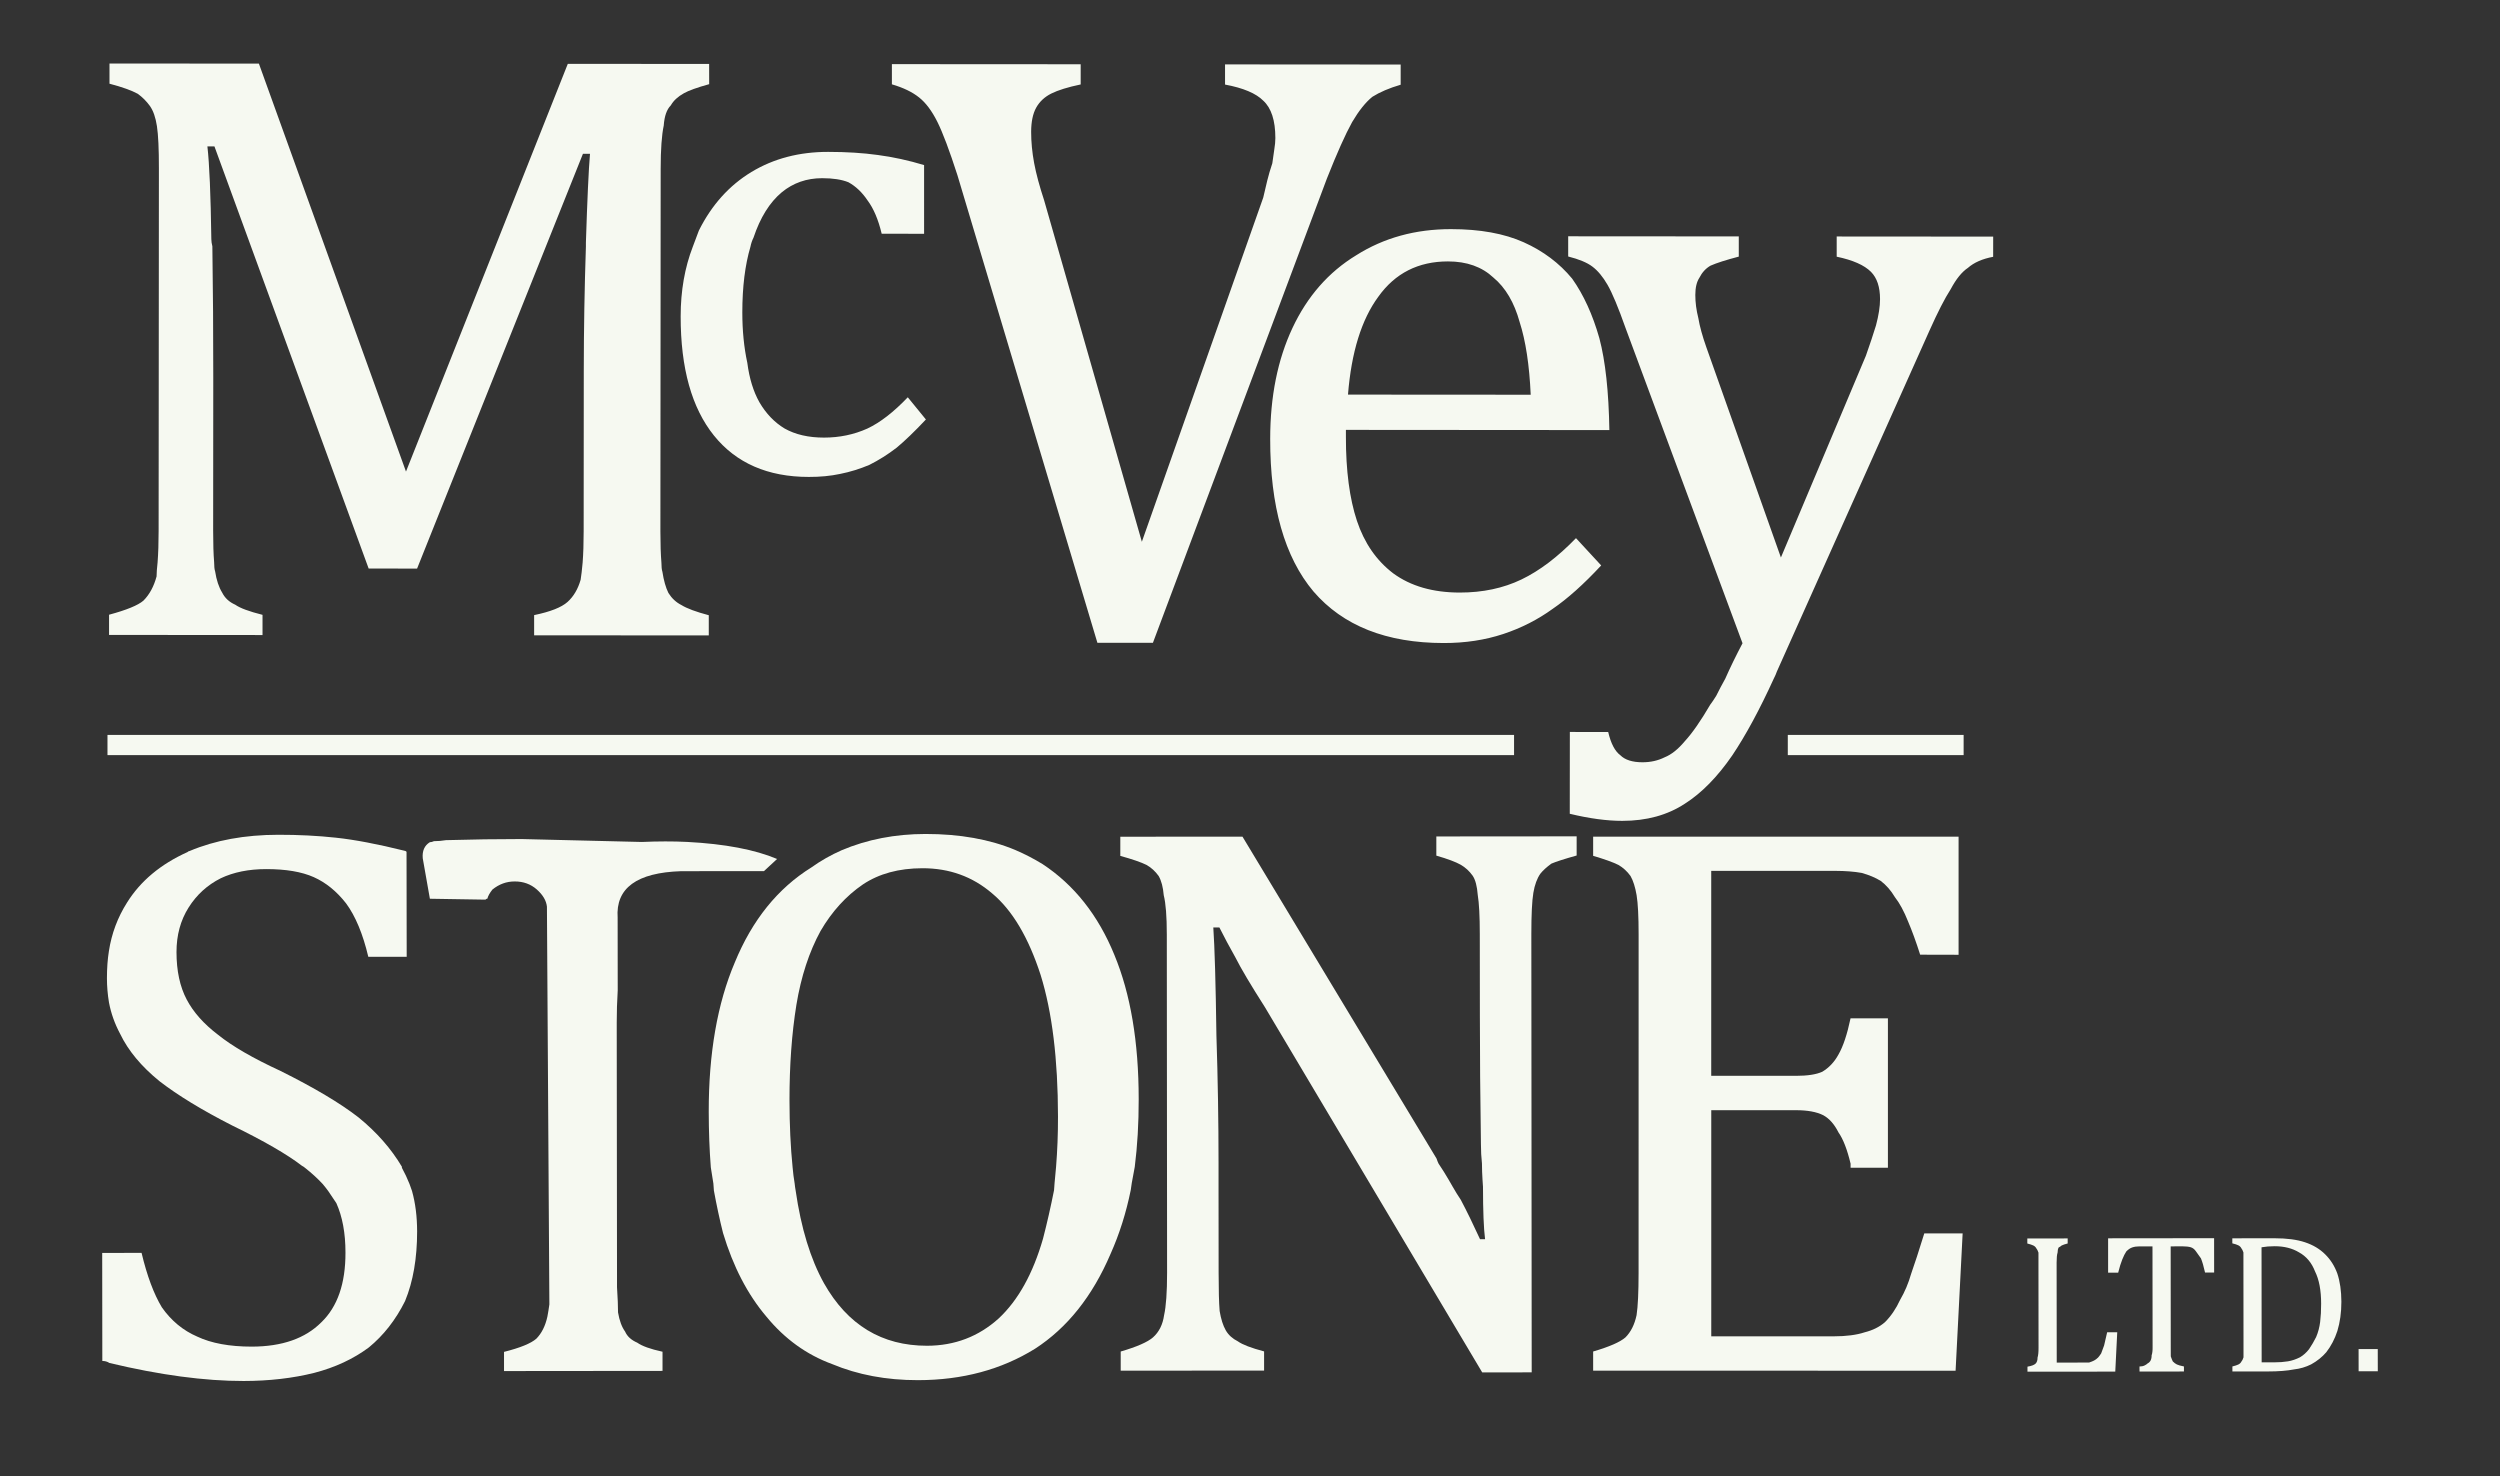
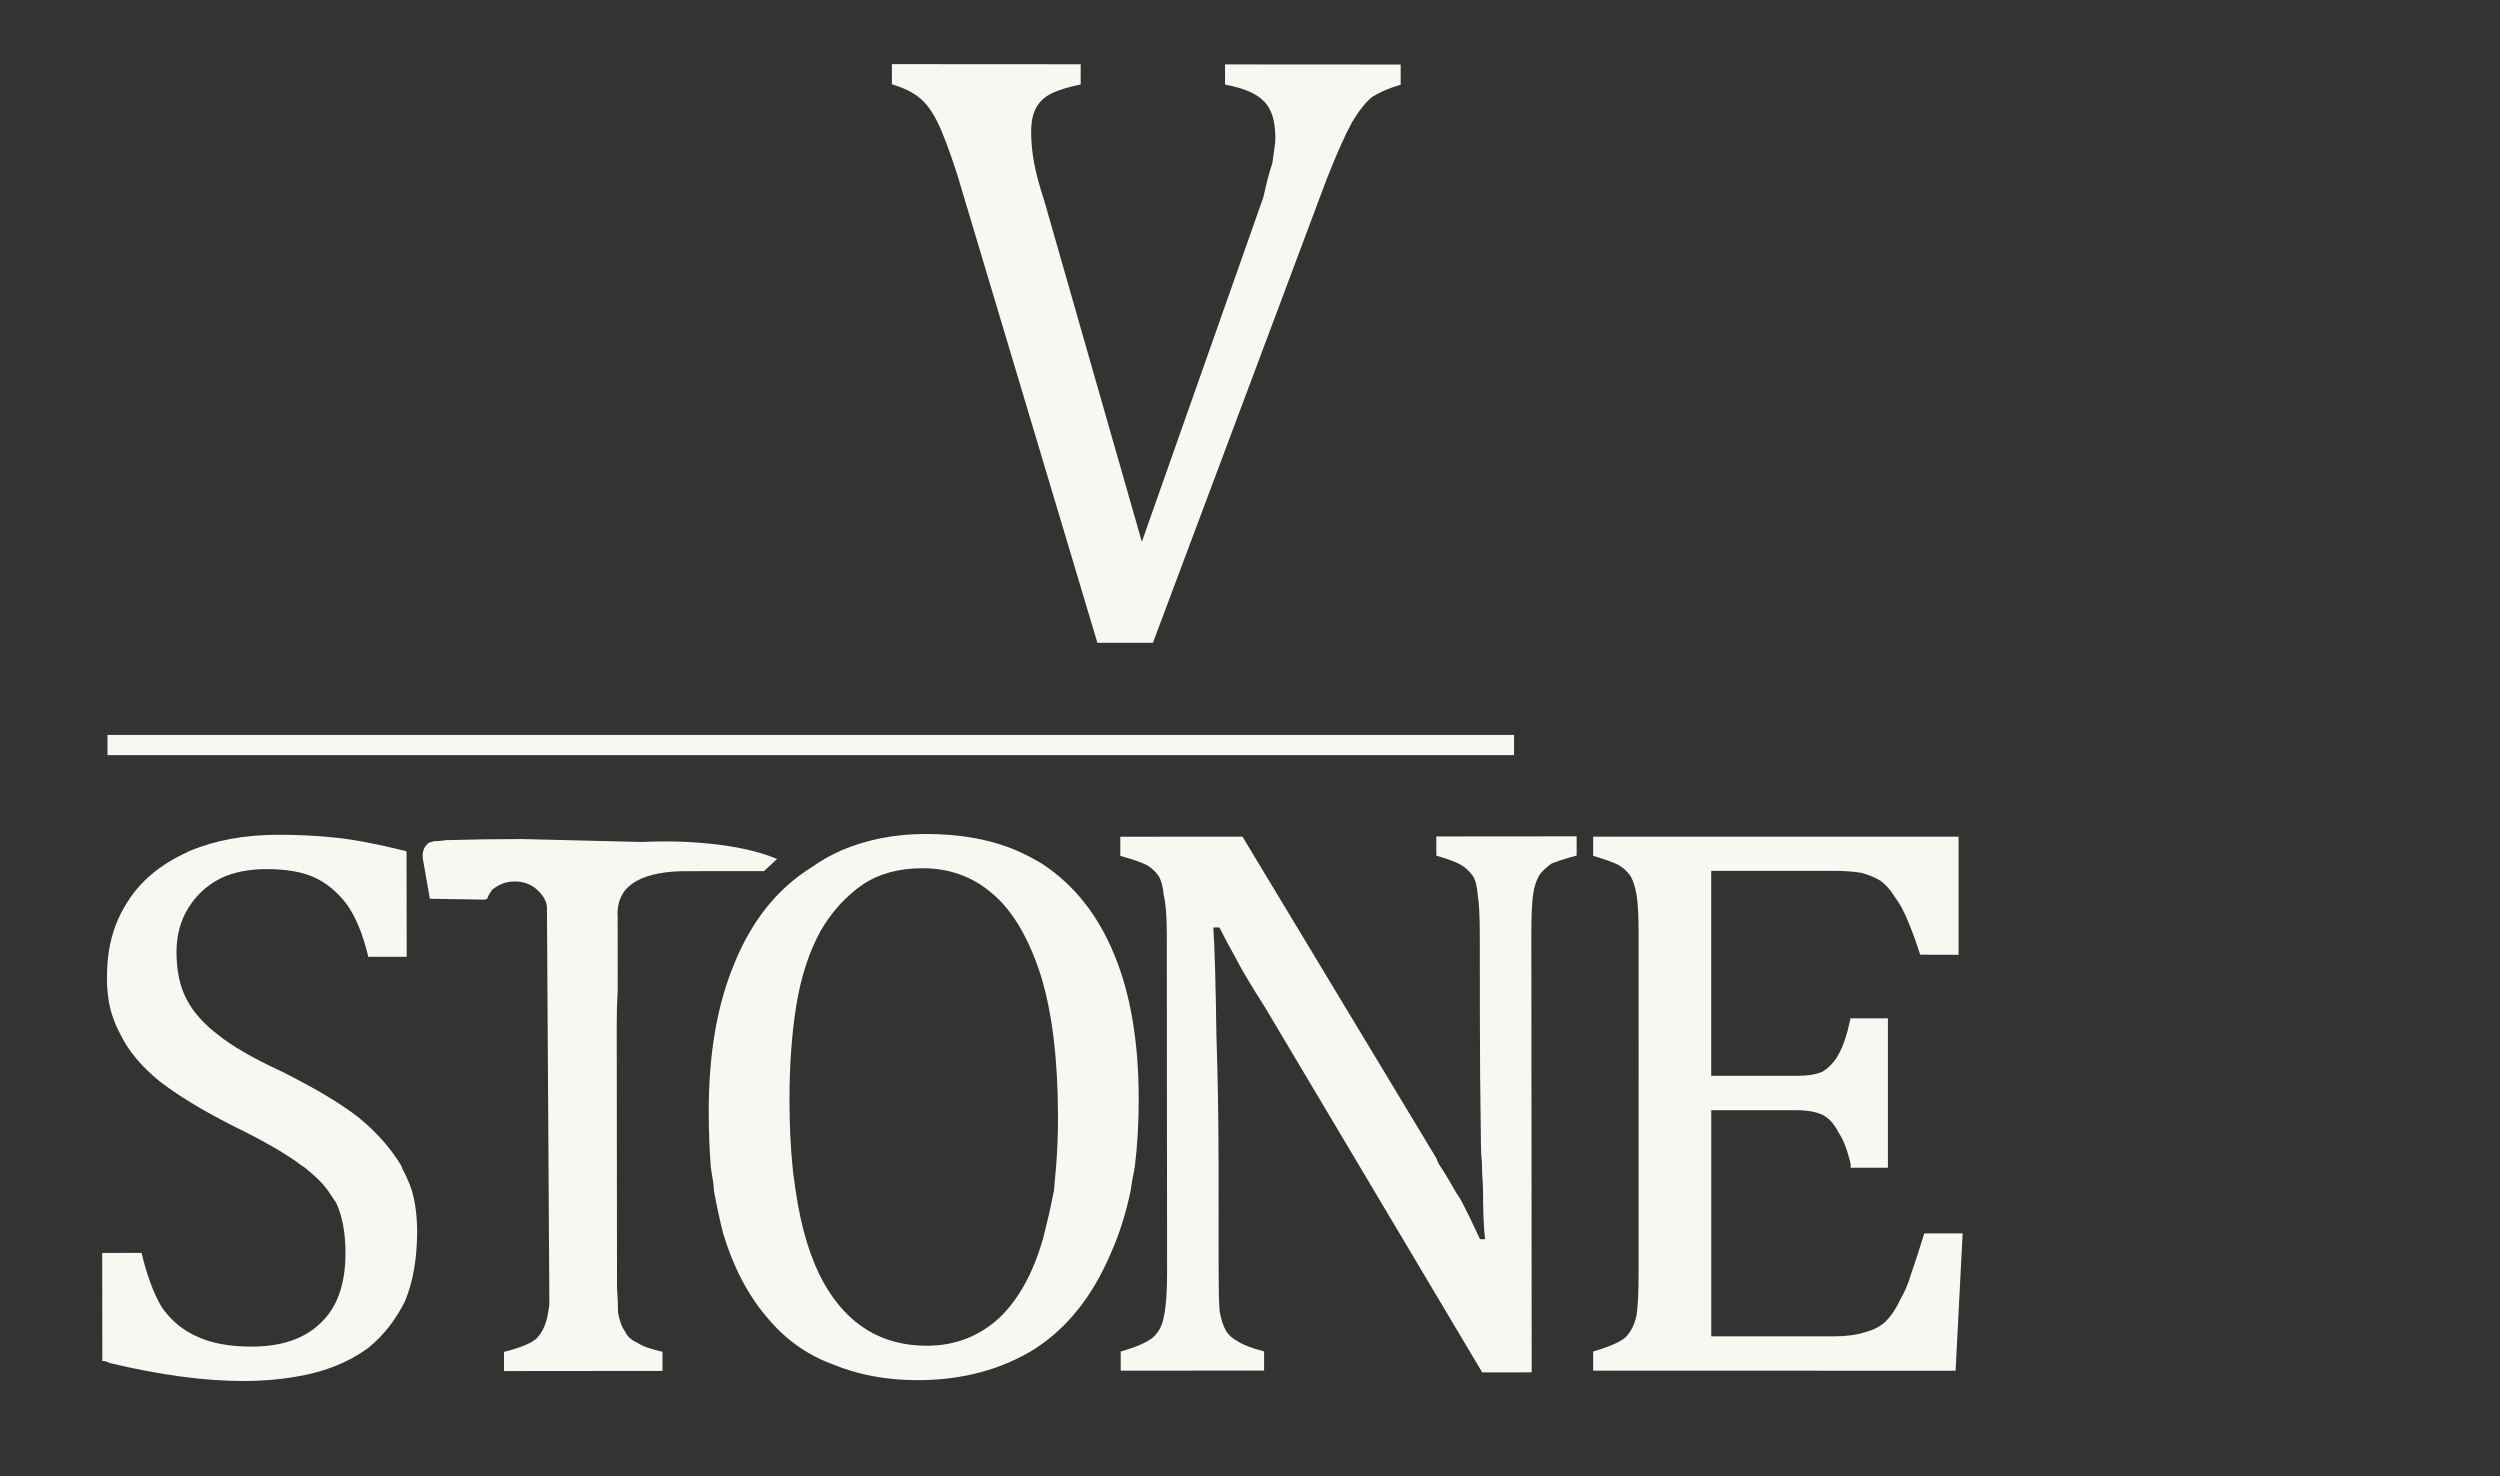
<svg xmlns="http://www.w3.org/2000/svg" version="1.1" id="Layer_1" x="0px" y="0px" width="63.5px" height="37.5px" viewBox="0 0 63.5 37.5" enable-background="new 0 0 63.5 37.5" xml:space="preserve">
  <rect x="0" y="0" width="63.5" height="37.5" fill="#333333" stroke="none" />
-   <path fill-rule="evenodd" clip-rule="evenodd" fill="#F6F9F1" d="M59.367,32.345c0.069,0.205,0.103,0.444,0.104,0.718  c0,0.274-0.034,0.521-0.102,0.744c-0.067,0.206-0.162,0.385-0.281,0.539c-0.103,0.12-0.23,0.223-0.385,0.309  c-0.136,0.068-0.282,0.111-0.435,0.128c-0.171,0.034-0.393,0.052-0.667,0.052l-0.898,0.001l0-0.128  c0.068-0.017,0.12-0.034,0.154-0.051s0.06-0.043,0.077-0.077c0.017-0.017,0.034-0.051,0.051-0.103c0-0.068,0-0.153,0-0.256  l-0.002-2.153c0-0.12,0-0.206,0-0.256c-0.018-0.052-0.035-0.086-0.051-0.103c-0.017-0.034-0.043-0.06-0.077-0.077  c-0.034-0.018-0.085-0.034-0.154-0.051v-0.128l1.077-0.001c0.308,0,0.563,0.033,0.769,0.102c0.205,0.068,0.376,0.17,0.513,0.307  C59.196,31.994,59.298,32.157,59.367,32.345z M60.395,34.266l0.001,0.565h-0.487l-0.001-0.564L60.395,34.266z M55.443,31.657  l-0.308,0.001l0.002,2.564c0,0.085,0,0.163,0.001,0.23c0.017,0.052,0.034,0.094,0.051,0.128c0.034,0.034,0.068,0.06,0.103,0.077  s0.094,0.034,0.18,0.051v0.128l-1.128,0.001l-0.001-0.128c0.052,0,0.094-0.009,0.129-0.026c0.034-0.017,0.06-0.034,0.076-0.051  c0.035-0.018,0.06-0.043,0.078-0.077c0.017-0.034,0.026-0.077,0.025-0.128c0.018-0.051,0.026-0.12,0.025-0.205l-0.003-2.564H54.34  c-0.068,0-0.128,0.009-0.179,0.026c-0.052,0.017-0.103,0.051-0.153,0.103c-0.035,0.052-0.069,0.12-0.103,0.205  c-0.035,0.085-0.069,0.197-0.103,0.333l-0.256,0l0-0.872l2.692-0.003l0.001,0.872l-0.231,0c-0.034-0.154-0.069-0.274-0.104-0.359  c-0.051-0.068-0.093-0.128-0.128-0.18c-0.035-0.051-0.077-0.085-0.128-0.102C55.597,31.666,55.528,31.657,55.443,31.657z   M58.392,31.808c-0.171-0.103-0.376-0.154-0.616-0.154c-0.12,0-0.231,0.009-0.333,0.027l0.003,2.923c0.068,0,0.171,0,0.308,0  c0.137,0,0.256-0.009,0.359-0.026c0.103-0.017,0.205-0.052,0.307-0.103c0.086-0.051,0.163-0.12,0.23-0.206  c0.069-0.103,0.129-0.205,0.18-0.308c0.051-0.12,0.085-0.248,0.102-0.384c0.017-0.137,0.025-0.291,0.025-0.462  c0-0.342-0.052-0.615-0.155-0.821C58.716,32.072,58.58,31.91,58.392,31.808z M52.289,31.687c-0.017,0.034-0.026,0.077-0.026,0.128  c-0.017,0.051-0.025,0.137-0.025,0.256l0.003,2.539l0.666-0.001c0.068,0,0.12,0,0.154,0c0.052-0.017,0.095-0.034,0.128-0.051  c0.034-0.018,0.069-0.043,0.103-0.077c0.017-0.017,0.042-0.052,0.077-0.103c0.017-0.051,0.042-0.12,0.076-0.205  c0.017-0.069,0.042-0.18,0.077-0.334h0.256l-0.05,1l-2.23,0.002l0-0.128c0.103-0.017,0.17-0.043,0.206-0.077  c0.034-0.034,0.051-0.085,0.05-0.154c0.017-0.051,0.026-0.136,0.025-0.256l-0.002-2.154c0-0.12,0-0.205,0-0.256  c-0.018-0.051-0.034-0.086-0.051-0.103c-0.018-0.034-0.043-0.06-0.078-0.077c-0.034-0.017-0.086-0.034-0.154-0.051l0-0.128  l1.025-0.001v0.128c-0.068,0.017-0.12,0.035-0.154,0.052C52.349,31.652,52.323,31.669,52.289,31.687z" />
-   <path fill-rule="evenodd" clip-rule="evenodd" fill="#F6F9F1" d="M18.013,2.138c-0.308,0.085-0.521,0.162-0.641,0.23  c-0.153,0.085-0.265,0.188-0.333,0.308c-0.103,0.103-0.163,0.273-0.18,0.512c-0.051,0.24-0.078,0.607-0.078,1.103l-0.007,9.206  c0,0.325,0.009,0.59,0.026,0.795c0,0.103,0.008,0.18,0.025,0.231c0.034,0.222,0.085,0.402,0.153,0.539  c0.086,0.137,0.196,0.239,0.333,0.308c0.137,0.085,0.368,0.171,0.692,0.257l0,0.513l-4.436-0.003l0-0.513  c0.411-0.085,0.693-0.196,0.847-0.333c0.153-0.137,0.265-0.325,0.334-0.564c0.017-0.103,0.034-0.248,0.051-0.436  c0.017-0.222,0.026-0.487,0.026-0.795l0.003-4.077c0.001-1.06,0.019-2.111,0.054-3.154c0-0.034,0-0.068,0-0.103  c0.035-1.094,0.069-1.846,0.104-2.256h-0.179l-4.213,10.536l-1.23-0.001L5.447,3.719H5.268c0.051,0.444,0.084,1.231,0.1,2.358  c0,0.051,0.009,0.111,0.026,0.18C5.41,7.351,5.418,8.462,5.417,9.59l-0.003,3.897c0,0.325,0.008,0.59,0.025,0.795  c0,0.103,0.008,0.18,0.025,0.231c0.035,0.223,0.094,0.402,0.179,0.539c0.068,0.137,0.179,0.24,0.333,0.308  c0.119,0.085,0.35,0.171,0.692,0.257L6.668,16.13l-3.898-0.003l0-0.513c0.445-0.12,0.735-0.239,0.873-0.358  c0.154-0.154,0.265-0.359,0.334-0.615c0-0.085,0.009-0.205,0.026-0.359c0.017-0.222,0.026-0.487,0.026-0.795l0.007-9.206  c0.001-0.496-0.016-0.854-0.05-1.077S3.893,2.812,3.807,2.691C3.721,2.572,3.619,2.469,3.5,2.383  C3.346,2.298,3.107,2.212,2.781,2.126l0-0.513l3.795,0.003l3.736,10.362l4.11-10.356l3.59,0.002L18.013,2.138z M23.472,5.938  l-1.077-0.001c-0.086-0.359-0.205-0.641-0.359-0.846c-0.137-0.205-0.299-0.359-0.486-0.462c-0.171-0.069-0.394-0.103-0.667-0.103  c-0.393,0-0.735,0.119-1.026,0.358c-0.307,0.256-0.547,0.641-0.718,1.153c-0.035,0.069-0.061,0.146-0.078,0.231  c-0.136,0.461-0.206,1.017-0.206,1.667c0,0.461,0.042,0.889,0.127,1.282c0.051,0.393,0.153,0.727,0.307,1  c0.17,0.291,0.384,0.513,0.64,0.667c0.273,0.154,0.607,0.231,1,0.231c0.394,0,0.761-0.076,1.103-0.23  c0.325-0.153,0.667-0.418,1.026-0.794l0.46,0.564c-0.29,0.308-0.538,0.546-0.744,0.717c-0.222,0.171-0.453,0.316-0.692,0.436  c-0.24,0.102-0.488,0.179-0.744,0.23c-0.239,0.051-0.504,0.077-0.795,0.076c-1.042,0-1.846-0.352-2.41-1.053  s-0.845-1.71-0.844-3.026c0-0.65,0.104-1.239,0.309-1.77c0.051-0.137,0.103-0.273,0.154-0.41c0.325-0.65,0.771-1.145,1.334-1.486  c0.565-0.342,1.215-0.512,1.95-0.511c0.461,0,0.88,0.026,1.256,0.078c0.394,0.052,0.787,0.138,1.18,0.257L23.472,5.938z   M35.01,7.536c-0.428,0.581-0.685,1.41-0.771,2.487l4.641,0.003c-0.034-0.752-0.127-1.368-0.281-1.846  c-0.137-0.496-0.358-0.873-0.666-1.129c-0.291-0.273-0.675-0.411-1.154-0.411C36.027,6.64,35.437,6.938,35.01,7.536z M36.857,5.82  c0.735,0,1.351,0.112,1.846,0.334c0.496,0.223,0.906,0.531,1.23,0.924c0.291,0.41,0.521,0.915,0.691,1.513  c0.154,0.581,0.238,1.359,0.254,2.333l-6.692-0.005V11.1c-0.001,0.855,0.093,1.564,0.28,2.129c0.188,0.564,0.495,1.009,0.922,1.334  c0.444,0.325,1.008,0.488,1.692,0.488c0.581,0,1.102-0.11,1.564-0.332s0.923-0.572,1.386-1.05l0.64,0.693  c-0.445,0.479-0.855,0.845-1.231,1.102c-0.377,0.273-0.795,0.487-1.257,0.64c-0.462,0.153-0.966,0.23-1.513,0.229  c-1.454-0.001-2.556-0.438-3.307-1.31c-0.734-0.873-1.101-2.164-1.099-3.873c0-1.077,0.189-2.017,0.566-2.82  s0.916-1.418,1.617-1.845C35.147,6.041,35.951,5.819,36.857,5.82z M47.753,7.598c0-0.308-0.077-0.539-0.23-0.693  c-0.17-0.171-0.461-0.299-0.871-0.385V6.007l3.975,0.003l-0.001,0.513c-0.273,0.051-0.486,0.145-0.641,0.281  c-0.154,0.103-0.299,0.282-0.436,0.539c-0.154,0.239-0.333,0.59-0.539,1.051l-3.878,8.664c-0.017,0.051-0.043,0.111-0.078,0.179  c-0.359,0.786-0.71,1.436-1.053,1.948c-0.376,0.547-0.778,0.957-1.207,1.23c-0.444,0.291-0.974,0.435-1.589,0.435  c-0.393,0-0.837-0.06-1.333-0.18l0.002-2.078l0.974,0.001c0.068,0.291,0.17,0.487,0.308,0.59c0.119,0.119,0.307,0.179,0.563,0.179  c0.206,0,0.394-0.042,0.564-0.127c0.171-0.068,0.342-0.205,0.513-0.41c0.188-0.205,0.402-0.512,0.642-0.923  c0.051-0.068,0.103-0.145,0.155-0.23c0.067-0.137,0.145-0.282,0.23-0.436c0.12-0.273,0.266-0.572,0.437-0.897l-2.969-8.002  c-0.187-0.53-0.341-0.897-0.46-1.103c-0.119-0.205-0.247-0.359-0.384-0.462c-0.136-0.103-0.342-0.188-0.615-0.257l0-0.513  l4.333,0.003l0,0.513c-0.324,0.085-0.564,0.162-0.718,0.23c-0.12,0.069-0.214,0.171-0.283,0.308  c-0.068,0.103-0.103,0.248-0.103,0.436c0,0.188,0.025,0.384,0.077,0.59c0.034,0.205,0.102,0.453,0.205,0.744l1.892,5.335  l2.159-5.126c0.103-0.291,0.188-0.547,0.256-0.769C47.719,8.007,47.753,7.785,47.753,7.598z" />
  <path fill-rule="evenodd" clip-rule="evenodd" fill="#F6F9F1" d="M10.919,22.828l-0.181-1.026c-0.017-0.188,0.042-0.325,0.18-0.41  c0.034,0,0.068-0.009,0.103-0.026c0.102,0,0.205-0.009,0.307-0.026c0.667-0.019,1.308-0.028,1.923-0.028l3.051,0.074  c0.411-0.018,0.795-0.019,1.154-0.001c0.957,0.05,1.718,0.195,2.282,0.433l-0.333,0.308l-1.282,0.001c-0.017,0-0.197,0-0.539,0.001  h-0.282c-1.128,0.036-1.667,0.43-1.614,1.182l0.002,1.846c-0.017,0.274-0.025,0.547-0.025,0.821c0,0.051,0,0.094,0,0.128  l0.007,6.359c0,0.085,0,0.163,0,0.231c0.018,0.273,0.026,0.487,0.026,0.641c0.035,0.206,0.094,0.368,0.18,0.487  c0.052,0.12,0.154,0.214,0.308,0.281c0.12,0.085,0.333,0.163,0.642,0.23v0.487l-4.026,0.004v-0.487  c0.41-0.103,0.683-0.215,0.82-0.334c0.136-0.138,0.23-0.325,0.282-0.564c0.017-0.086,0.033-0.188,0.05-0.308l-0.062-10.103  c-0.017-0.154-0.103-0.299-0.257-0.436c-0.154-0.136-0.342-0.205-0.564-0.204c-0.206,0-0.394,0.068-0.564,0.206  c-0.068,0.086-0.111,0.163-0.128,0.231c-0.017,0-0.034,0.008-0.051,0.025L10.919,22.828z" />
  <path fill-rule="evenodd" clip-rule="evenodd" fill="#F6F9F1" d="M10.326,21.635l0.004,2.667l-0.975,0.001  c-0.137-0.581-0.326-1.034-0.565-1.358c-0.24-0.307-0.514-0.529-0.821-0.666c-0.308-0.137-0.71-0.204-1.206-0.204  c-0.444,0-0.829,0.078-1.154,0.232c-0.341,0.171-0.615,0.42-0.819,0.745c-0.205,0.325-0.307,0.701-0.307,1.129  c0,0.479,0.087,0.88,0.258,1.205s0.437,0.623,0.796,0.896c0.359,0.29,0.889,0.597,1.591,0.921c0.855,0.426,1.514,0.818,1.976,1.177  c0.462,0.375,0.83,0.794,1.104,1.255v0.026c0.072,0.132,0.137,0.269,0.193,0.41c0.022,0.059,0.044,0.119,0.064,0.179  c0.086,0.308,0.129,0.649,0.13,1.026c0,0.683-0.101,1.273-0.306,1.77c-0.238,0.479-0.546,0.872-0.922,1.18  c-0.393,0.292-0.854,0.506-1.383,0.644c-0.547,0.137-1.146,0.206-1.795,0.207c-0.992,0.001-2.128-0.151-3.411-0.458  c-0.051-0.034-0.111-0.051-0.179-0.051l-0.003-2.744l1-0.001c0.138,0.581,0.31,1.042,0.515,1.383c0.24,0.342,0.54,0.589,0.898,0.743  c0.359,0.17,0.821,0.255,1.385,0.255c0.769-0.001,1.359-0.207,1.768-0.618c0.41-0.394,0.615-0.983,0.613-1.771  c0-0.495-0.078-0.914-0.232-1.256c-0.068-0.102-0.137-0.205-0.206-0.307c-0.045-0.061-0.092-0.121-0.141-0.179  c-0.131-0.141-0.28-0.278-0.449-0.41c-0.017-0.017-0.043-0.034-0.077-0.052c-0.377-0.29-0.966-0.631-1.771-1.023  c-0.77-0.392-1.385-0.768-1.847-1.125c-0.462-0.375-0.796-0.777-1.001-1.204c-0.137-0.256-0.231-0.521-0.283-0.795  c-0.034-0.205-0.052-0.41-0.052-0.615c0-0.256,0.017-0.487,0.05-0.692c0.068-0.444,0.222-0.855,0.46-1.231  c0.341-0.547,0.853-0.976,1.537-1.284c0.017-0.017,0.034-0.026,0.051-0.026c0.649-0.274,1.401-0.412,2.256-0.413  c0.512-0.001,0.999,0.024,1.461,0.074c0.479,0.051,1.06,0.162,1.744,0.332C10.292,21.61,10.309,21.618,10.326,21.635z" />
  <rect x="2.73" y="18.667" fill="#F6F9F1" width="35.727" height="0.513" />
-   <rect x="45.41" y="18.667" fill="#F6F9F1" width="4.466" height="0.513" />
  <path fill-rule="evenodd" clip-rule="evenodd" fill="#F6F9F1" d="M48.772,24.249c-0.103-0.325-0.206-0.606-0.308-0.846  c-0.102-0.256-0.213-0.462-0.333-0.615c-0.102-0.171-0.222-0.308-0.358-0.411c-0.137-0.085-0.299-0.153-0.487-0.205  c-0.188-0.034-0.411-0.051-0.667-0.052h-3.154l0,5.206h2.154c0.291,0,0.513-0.034,0.666-0.103c0.172-0.103,0.308-0.248,0.411-0.436  c0.119-0.205,0.222-0.513,0.308-0.922h0.949l0,3.795l-0.948,0c0-0.034,0-0.068,0-0.103c-0.086-0.359-0.188-0.624-0.308-0.794  c-0.103-0.206-0.231-0.351-0.385-0.436c-0.171-0.086-0.402-0.128-0.692-0.128l-2.154,0l0,5.744l3.104,0  c0.324,0,0.589-0.035,0.794-0.103c0.205-0.051,0.376-0.137,0.513-0.256c0.153-0.153,0.282-0.342,0.384-0.564  c0.12-0.205,0.214-0.427,0.282-0.666c0.086-0.239,0.196-0.582,0.334-1.026h0.974l-0.179,3.488l-9.206-0.001v-0.487  c0.41-0.12,0.684-0.239,0.821-0.359c0.137-0.137,0.231-0.325,0.282-0.564c0.034-0.222,0.051-0.582,0.051-1.077l0.001-8.59  c0-0.461-0.017-0.794-0.051-1c-0.035-0.205-0.086-0.367-0.154-0.487c-0.086-0.119-0.188-0.213-0.308-0.282  c-0.137-0.069-0.351-0.145-0.642-0.231v-0.487l9.282,0v3L48.772,24.249z" />
  <path fill-rule="evenodd" clip-rule="evenodd" fill="#F6F9F1" d="M39.126,22.191c-0.085,0.121-0.145,0.283-0.179,0.488  c-0.034,0.205-0.051,0.555-0.051,1.051l0.009,11.128l-1.257,0.001l-5.52-9.278c-0.36-0.564-0.608-0.982-0.745-1.255  c-0.154-0.274-0.291-0.53-0.411-0.769h-0.154c0.034,0.495,0.061,1.41,0.079,2.743c0.036,1.094,0.054,2.18,0.054,3.257  c0,0.132,0,0.27,0,0.41c0,0.06,0,0.119,0,0.18c0,0.051,0,0.103,0,0.154l0.002,2.025c0,0.445,0.009,0.77,0.026,0.975  c0.034,0.205,0.086,0.367,0.154,0.487s0.171,0.213,0.308,0.282c0.119,0.085,0.342,0.17,0.667,0.256l0,0.487l-3.642,0.003l0-0.487  c0.411-0.12,0.684-0.24,0.82-0.359c0.154-0.137,0.248-0.325,0.282-0.564c0.05-0.222,0.076-0.581,0.076-1.077l-0.007-8.59  c0-0.461-0.026-0.794-0.078-1c-0.017-0.205-0.06-0.367-0.128-0.487c-0.086-0.12-0.188-0.214-0.308-0.282  c-0.137-0.068-0.359-0.145-0.667-0.23v-0.487l3.103-0.002l4.929,8.176c0.017,0.051,0.034,0.094,0.051,0.128  c0.095,0.141,0.18,0.277,0.257,0.41c0.037,0.061,0.07,0.12,0.103,0.179c0.069,0.12,0.137,0.231,0.206,0.333  c0.154,0.291,0.316,0.624,0.488,0.999h0.128c-0.035-0.273-0.052-0.718-0.053-1.333c-0.005-0.059-0.009-0.119-0.012-0.179  c-0.009-0.133-0.013-0.27-0.014-0.411c-0.017-0.153-0.026-0.316-0.026-0.487c-0.018-1.197-0.027-2.282-0.027-3.257l-0.002-2.077  c0-0.461-0.018-0.795-0.052-1c-0.017-0.223-0.06-0.385-0.128-0.487c-0.085-0.12-0.188-0.214-0.308-0.282  c-0.12-0.068-0.325-0.146-0.616-0.23v-0.487l3.564-0.003l0,0.487c-0.308,0.086-0.521,0.155-0.641,0.206  C39.288,22.021,39.194,22.106,39.126,22.191z" />
  <path fill-rule="evenodd" clip-rule="evenodd" fill="#F6F9F1" d="M28.305,24.254c-0.412-1.008-1.02-1.776-1.824-2.306  c-0.222-0.136-0.453-0.256-0.692-0.358c-0.65-0.272-1.411-0.408-2.283-0.407c-0.769,0.001-1.479,0.138-2.128,0.413  c-0.273,0.12-0.529,0.266-0.769,0.437c-0.854,0.531-1.502,1.335-1.945,2.413c-0.443,1.043-0.664,2.308-0.662,3.795  c0.001,0.496,0.018,0.966,0.053,1.411c0.024,0.141,0.045,0.277,0.065,0.41c0.003,0.061,0.007,0.121,0.013,0.179  c0.069,0.376,0.146,0.735,0.232,1.077c0.257,0.855,0.625,1.563,1.104,2.127c0.463,0.564,1.019,0.965,1.668,1.203  c0.65,0.272,1.376,0.409,2.18,0.408c1.128-0.001,2.119-0.268,2.973-0.798c0.82-0.531,1.46-1.335,1.92-2.413  c0.222-0.497,0.393-1.035,0.511-1.616c0.01-0.061,0.019-0.12,0.026-0.18c0.027-0.141,0.052-0.278,0.076-0.41  c0.067-0.53,0.101-1.103,0.1-1.718C28.923,26.467,28.716,25.245,28.305,24.254z M26.824,29.641c-0.012,0.132-0.025,0.269-0.038,0.41  c-0.003,0.059-0.008,0.119-0.013,0.179c-0.085,0.428-0.178,0.838-0.28,1.231c-0.256,0.889-0.631,1.565-1.126,2.027  c-0.512,0.462-1.119,0.693-1.82,0.694c-1.146,0.001-2.018-0.527-2.617-1.586c-0.343-0.615-0.583-1.401-0.721-2.358  c-0.011-0.059-0.019-0.119-0.025-0.179c-0.023-0.133-0.04-0.27-0.052-0.411c-0.052-0.513-0.078-1.077-0.079-1.692  c-0.001-0.889,0.057-1.701,0.176-2.437c0.119-0.717,0.323-1.342,0.613-1.872c0.29-0.497,0.648-0.89,1.075-1.182  c0.41-0.274,0.914-0.411,1.512-0.412c0.684-0.001,1.274,0.212,1.771,0.639c0.513,0.427,0.924,1.119,1.233,2.075  c0.292,0.94,0.438,2.136,0.44,3.589C26.874,28.803,26.857,29.23,26.824,29.641z" />
  <path fill-rule="evenodd" clip-rule="evenodd" fill="#F6F9F1" d="M31.116,2.148V1.636l4.461,0.003v0.513  c-0.291,0.085-0.53,0.188-0.719,0.307c-0.17,0.137-0.341,0.35-0.513,0.641c-0.171,0.308-0.385,0.786-0.642,1.436l-4.419,11.792  l-1.41-0.001L24.319,4.451c-0.204-0.633-0.375-1.086-0.512-1.36c-0.137-0.273-0.29-0.479-0.461-0.615  c-0.171-0.137-0.401-0.249-0.692-0.334l0-0.513l4.795,0.003l0,0.513c-0.325,0.068-0.573,0.145-0.744,0.23  c-0.171,0.085-0.299,0.205-0.385,0.358c-0.086,0.154-0.128,0.359-0.129,0.615c0,0.257,0.025,0.521,0.076,0.795  c0.051,0.273,0.137,0.59,0.255,0.949l2.481,8.669l3.083-8.742c0.034-0.136,0.068-0.282,0.103-0.436  c0.034-0.137,0.076-0.282,0.128-0.436c0.017-0.137,0.034-0.256,0.051-0.359c0.017-0.103,0.026-0.197,0.026-0.282  c0-0.444-0.102-0.761-0.307-0.949C31.902,2.371,31.578,2.234,31.116,2.148z" />
</svg>